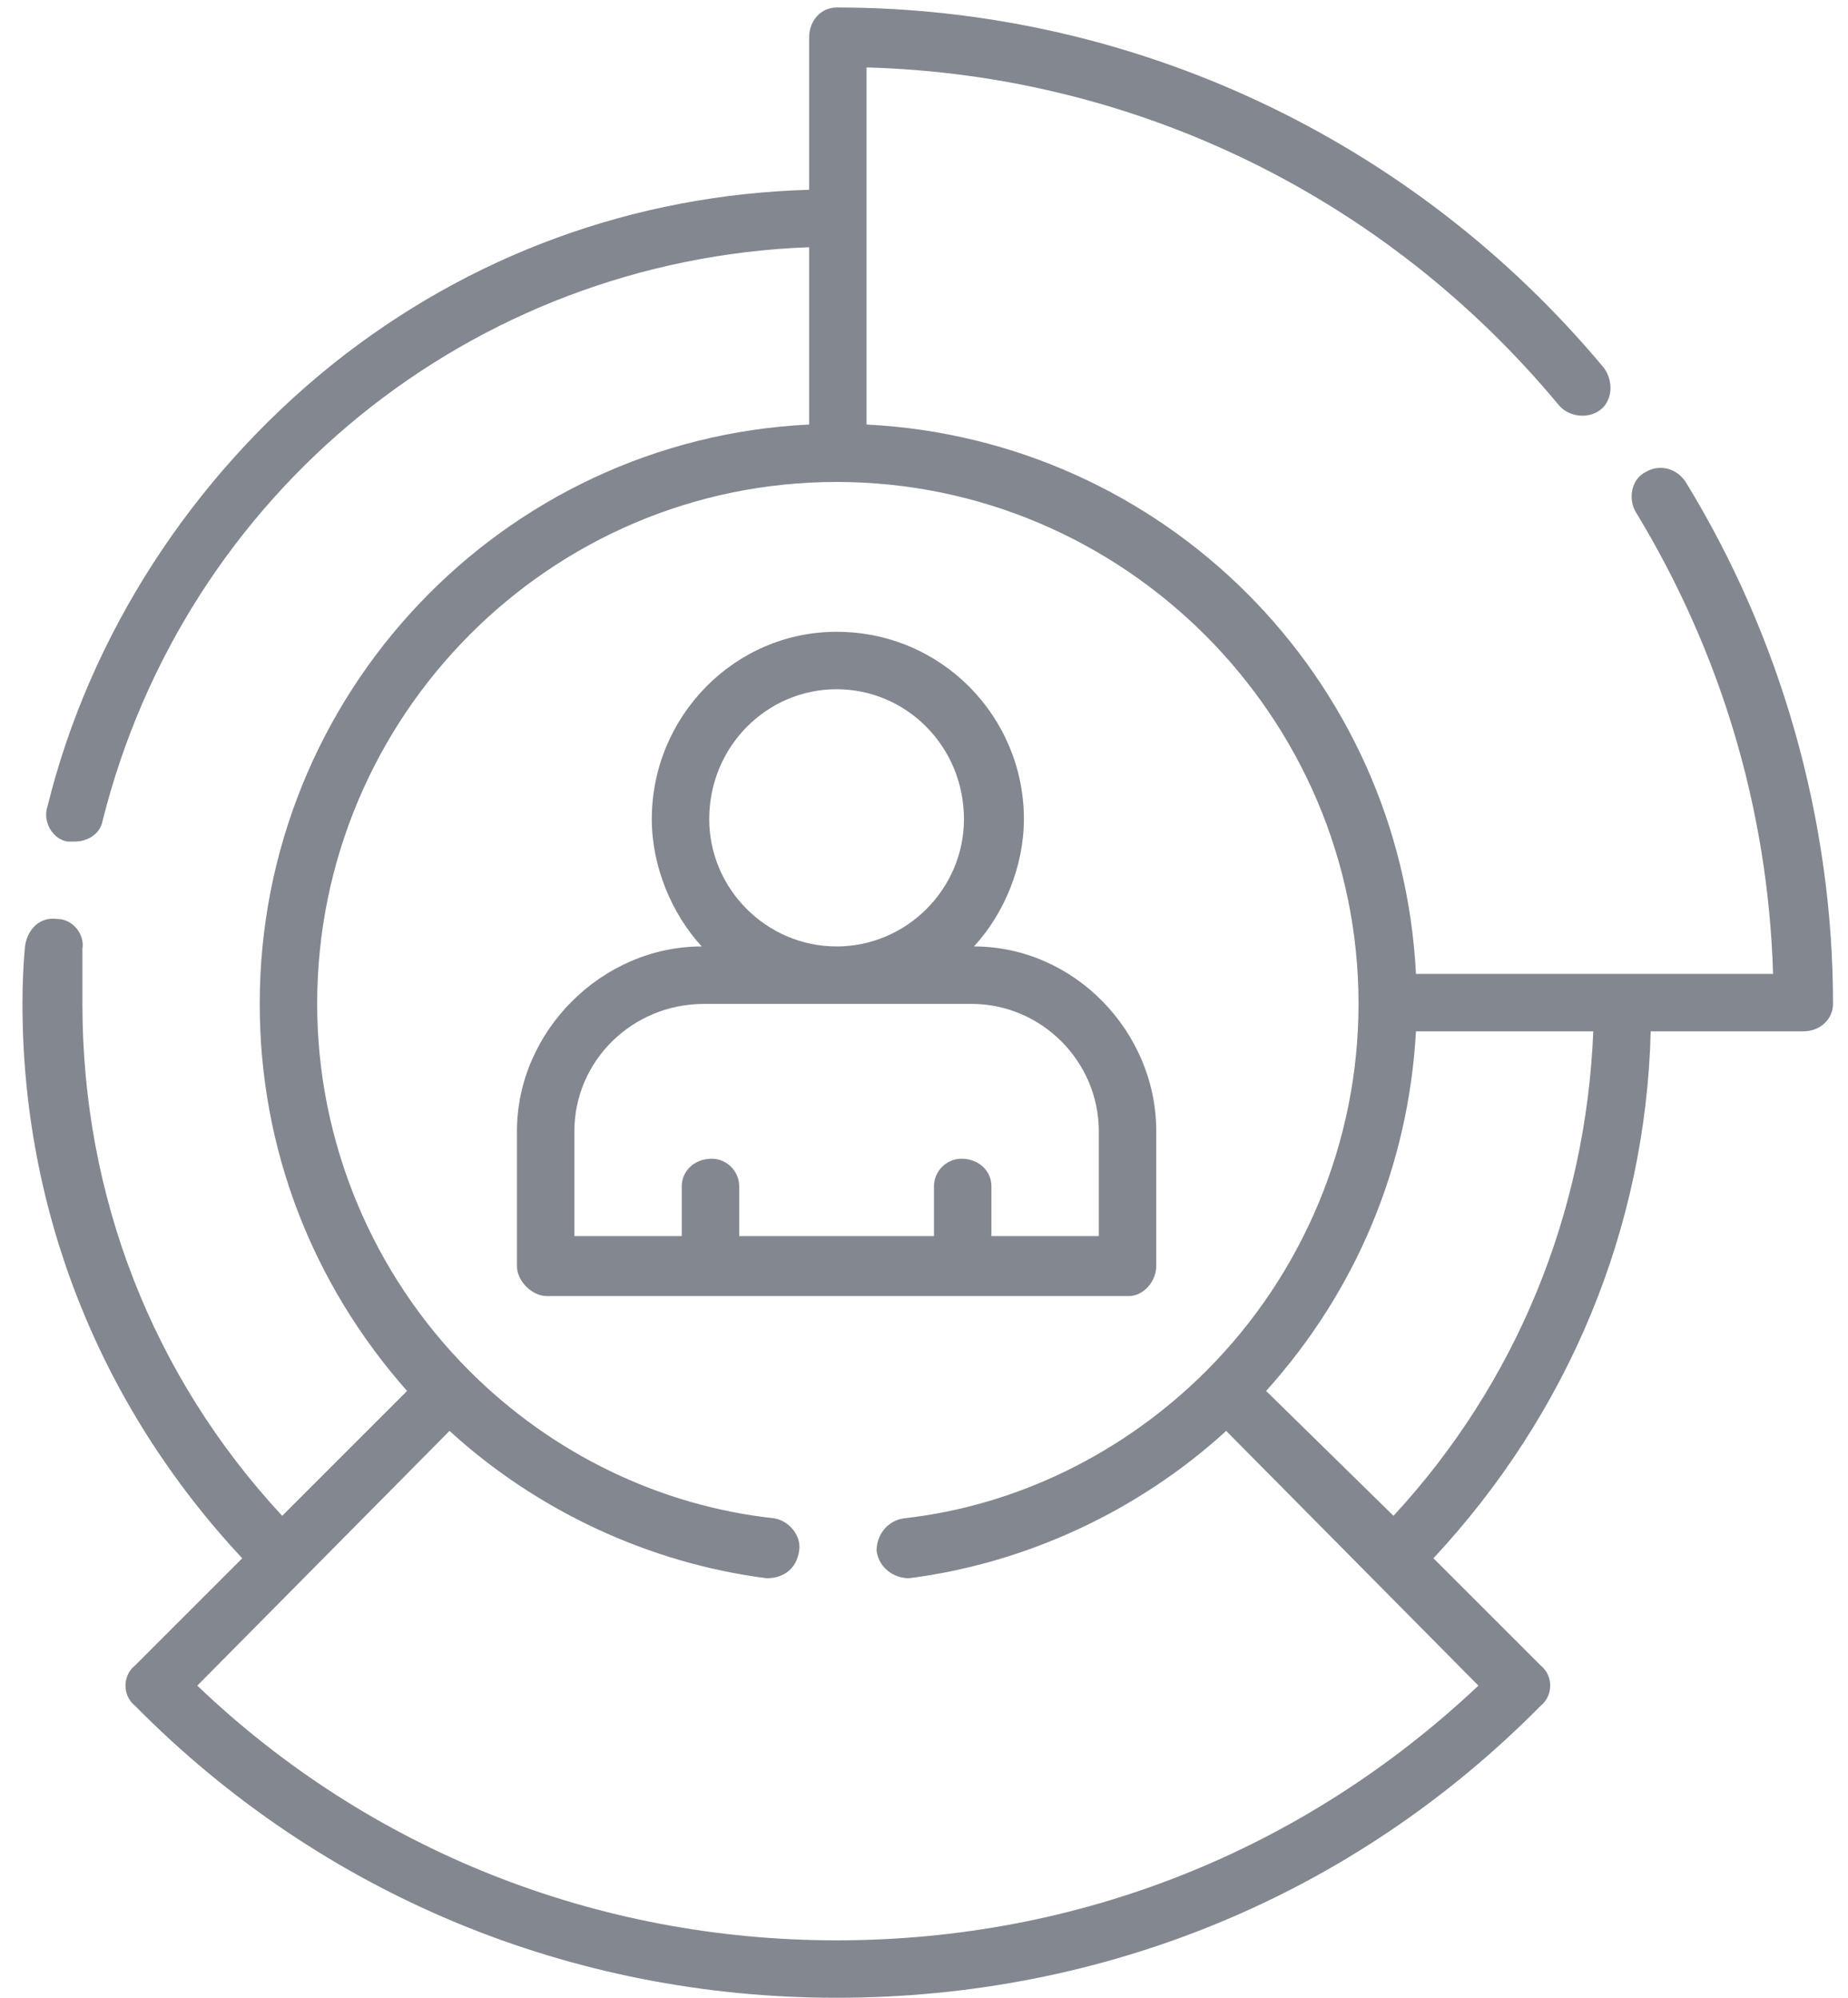
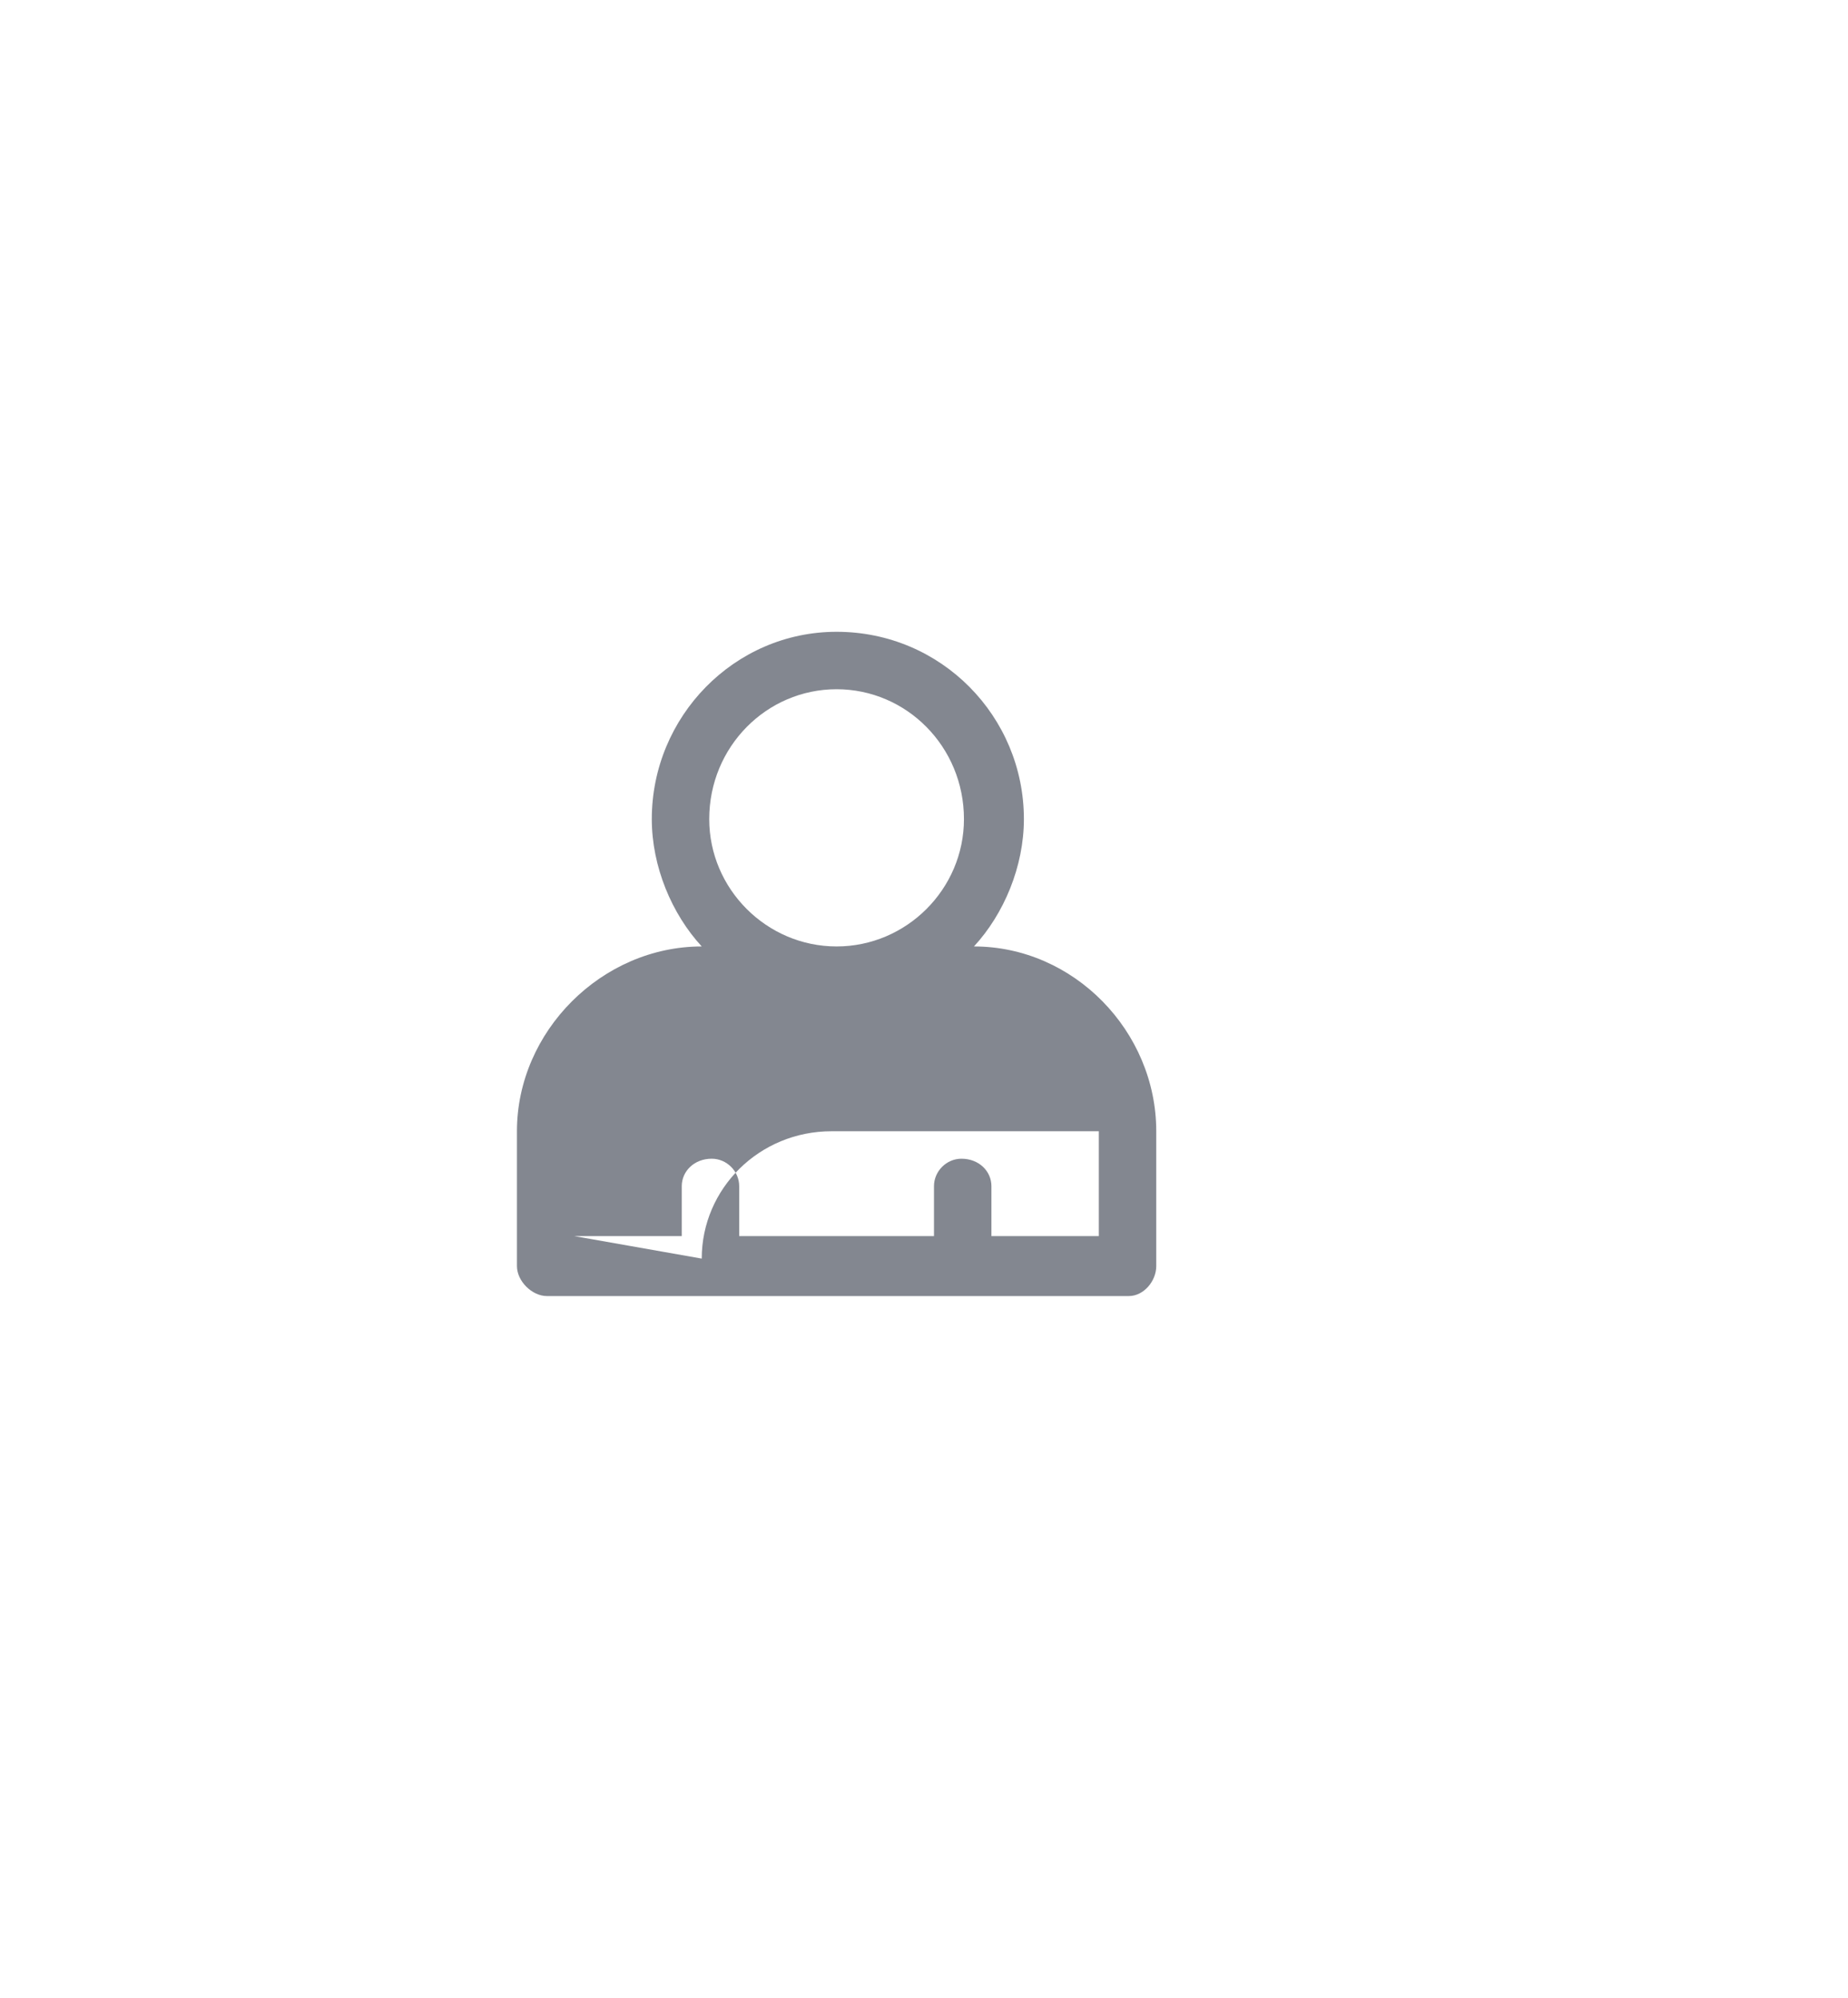
<svg xmlns="http://www.w3.org/2000/svg" version="1.2" viewBox="0 0 74 80" width="74" height="80">
  <title>user (1)</title>
  <style>
		.s0 { fill: #838790 } 
	</style>
  <g id="user (1)">
    <g id="Сгруппировать 6162">
-       <path id="Контур 8862" fill-rule="evenodd" class="s0" d="m73.4 40.2c0 0.6-0.5 1.1-1.2 1.1h-6.1c-0.2 7.9-3.3 15.3-8.7 21.1l4.3 4.3c0.5 0.4 0.5 1.2 0 1.6-7.5 7.6-17.5 11.7-28.2 11.7-10.6 0-20.6-4.1-28.1-11.7-0.5-0.4-0.5-1.2 0-1.6l4.3-4.3c-5.7-6.1-8.8-13.9-8.8-22.2q0-1.2 0.1-2.3c0.1-0.7 0.6-1.2 1.3-1.1 0.6 0 1.1 0.6 1 1.2q0 1.1 0 2.2c0 7.7 2.8 14.9 8 20.5l5-5c-3.8-4.3-5.9-9.7-5.9-15.5 0-12.4 9.7-22.6 22-23.2v-7.1c-13.5 0.5-25 9.8-28.3 23-0.1 0.5-0.6 0.8-1.1 0.8q-0.1 0-0.3 0c-0.6-0.1-1-0.8-0.8-1.4 1.7-6.9 5.8-13.2 11.4-17.7 5.5-4.4 12.1-6.8 19.1-7v-6.1c0-0.7 0.5-1.2 1.1-1.2 11.9 0 23.1 5.3 30.7 14.4 0.4 0.5 0.4 1.3-0.1 1.7-0.5 0.4-1.3 0.3-1.7-0.2-6.9-8.3-16.9-13.2-27.7-13.5v14.3c11.9 0.6 21.4 10.1 22 22h14.3c-0.2-6.6-2.1-12.9-5.5-18.5-0.3-0.5-0.2-1.3 0.4-1.6 0.5-0.3 1.2-0.2 1.6 0.4 3.8 6.2 5.9 13.5 5.9 20.9zm-14.2 27.3l-10.1-10.2c-3.5 3.2-8 5.3-12.7 5.9-0.6 0-1.2-0.4-1.3-1.1 0-0.6 0.4-1.2 1.1-1.3 4.5-0.5 8.8-2.6 12.1-5.9q0 0 0 0c3.9-3.9 6.1-9.2 6.1-14.7q0 0 0 0c0-11.5-9.4-20.9-20.9-20.9q0 0 0 0c-11.5 0-20.8 9.4-20.8 20.9 0 5.5 2.2 10.8 6.1 14.7q0 0 0 0c3.3 3.3 7.6 5.4 12.2 5.9 0.6 0.1 1.1 0.7 1 1.3-0.1 0.7-0.6 1.1-1.3 1.1-4.7-0.6-9.2-2.7-12.7-5.9l-10.1 10.2c6.9 6.6 16 10.2 25.6 10.2 9.7 0 18.7-3.6 25.7-10.2zm4.6-26.2h-7.1c-0.3 5.4-2.4 10.4-6 14.4l5.1 5c4.9-5.3 7.7-12.1 8-19.4z" />
-       <path id="Контур 8863" fill-rule="evenodd" class="s0" d="m21.9 51.9c-0.6 0-1.2-0.6-1.2-1.2v-5.4c0-4 3.4-7.4 7.4-7.4-1.2-1.3-2-3.2-2-5.1 0-4.1 3.3-7.5 7.4-7.5 4.2 0 7.5 3.4 7.5 7.5 0 1.9-0.8 3.8-2 5.1 4 0 7.3 3.4 7.3 7.4v5.4c0 0.6-0.5 1.2-1.1 1.2zm6.5-19.1c0 2.8 2.3 5.1 5.1 5.1 2.8 0 5.1-2.3 5.1-5.1 0-2.9-2.3-5.2-5.1-5.2-2.8 0-5.1 2.3-5.1 5.2zm-5.4 16.7h4.3v-2c0-0.6 0.5-1.1 1.2-1.1 0.6 0 1.1 0.5 1.1 1.1v2h7.8v-2c0-0.6 0.5-1.1 1.1-1.1 0.7 0 1.2 0.5 1.2 1.1v2h4.3v-4.2c0-2.8-2.3-5.1-5.1-5.1h-10.7c-2.9 0-5.2 2.3-5.2 5.1z" />
+       <path id="Контур 8863" fill-rule="evenodd" class="s0" d="m21.9 51.9c-0.6 0-1.2-0.6-1.2-1.2v-5.4c0-4 3.4-7.4 7.4-7.4-1.2-1.3-2-3.2-2-5.1 0-4.1 3.3-7.5 7.4-7.5 4.2 0 7.5 3.4 7.5 7.5 0 1.9-0.8 3.8-2 5.1 4 0 7.3 3.4 7.3 7.4v5.4c0 0.6-0.5 1.2-1.1 1.2zm6.5-19.1c0 2.8 2.3 5.1 5.1 5.1 2.8 0 5.1-2.3 5.1-5.1 0-2.9-2.3-5.2-5.1-5.2-2.8 0-5.1 2.3-5.1 5.2zm-5.4 16.7h4.3v-2c0-0.6 0.5-1.1 1.2-1.1 0.6 0 1.1 0.5 1.1 1.1v2h7.8v-2c0-0.6 0.5-1.1 1.1-1.1 0.7 0 1.2 0.5 1.2 1.1v2h4.3v-4.2h-10.7c-2.9 0-5.2 2.3-5.2 5.1z" />
    </g>
  </g>
</svg>